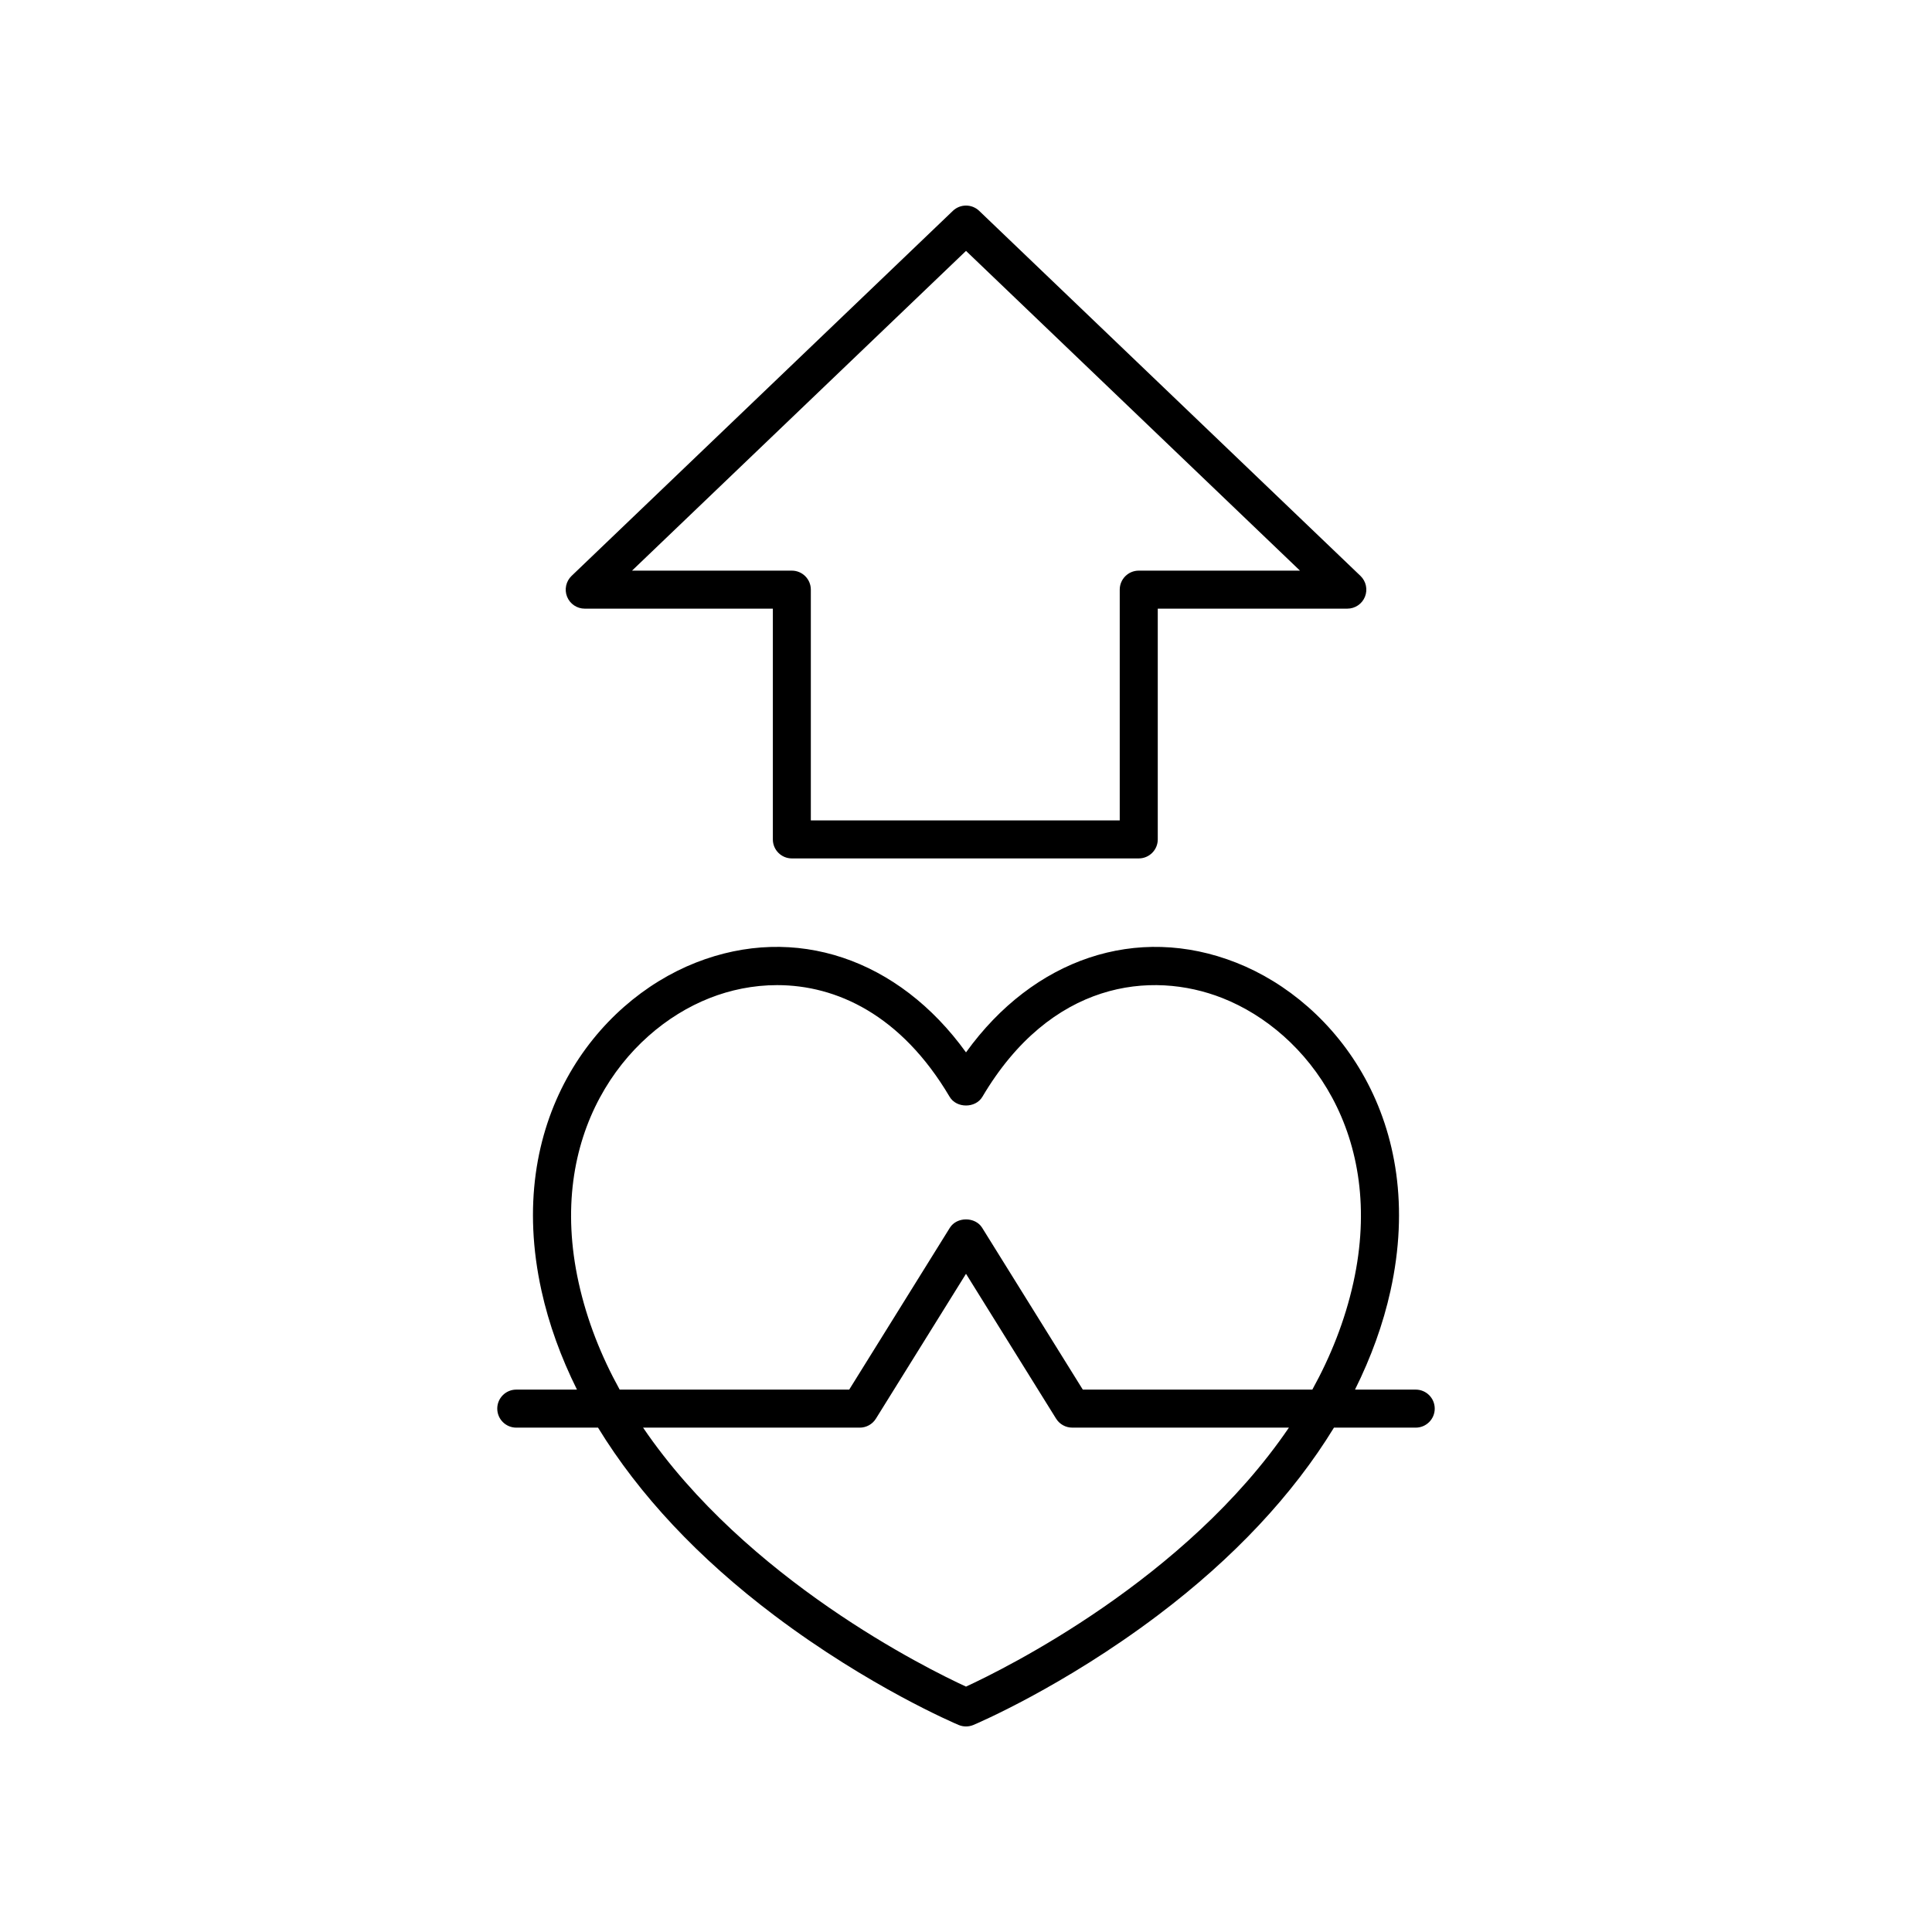
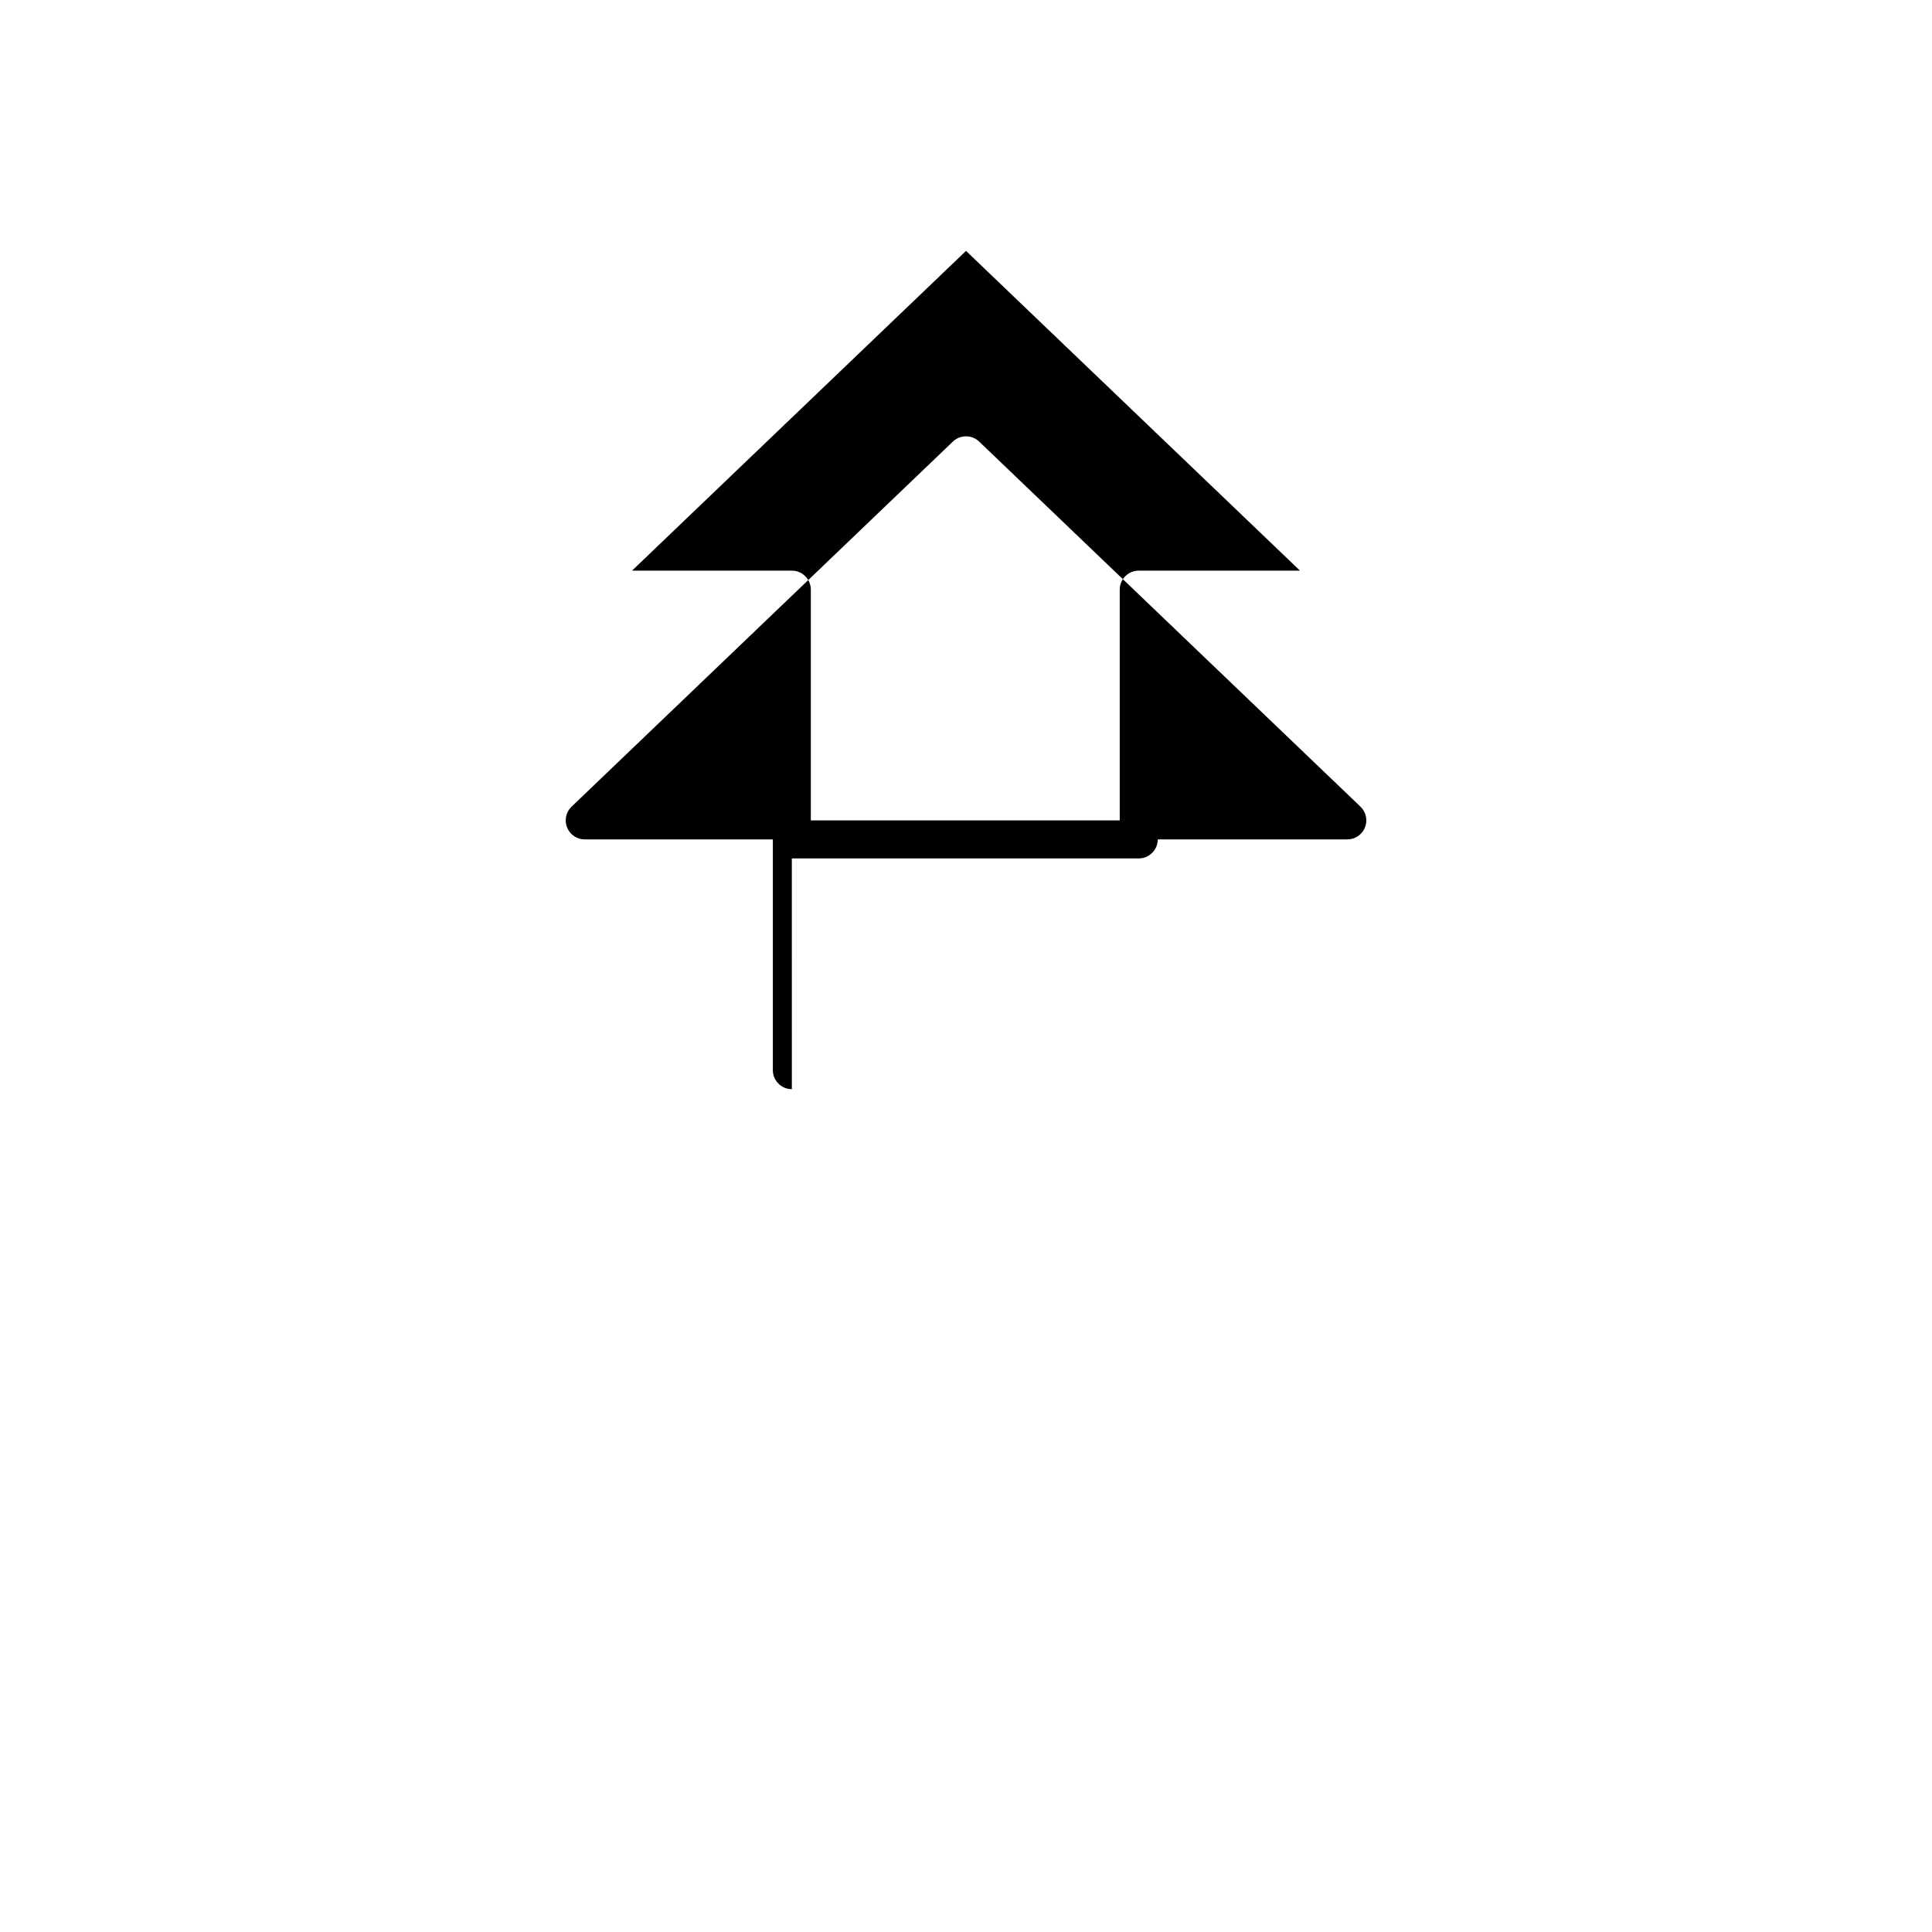
<svg xmlns="http://www.w3.org/2000/svg" fill="#000000" width="800px" height="800px" version="1.1" viewBox="144 144 512 512">
  <g>
-     <path d="m353.84 371.49h91.941c2.781 0 5.039-2.254 5.039-5.039v-61.152h50.234c2.055 0 3.91-1.25 4.676-3.16 0.766-1.914 0.293-4.094-1.191-5.519l-101.05-96.746c-1.949-1.859-5.019-1.859-6.965 0l-101.05 96.746c-1.484 1.426-1.957 3.606-1.191 5.519 0.766 1.91 2.621 3.16 4.676 3.16h49.855v61.152c-0.004 2.785 2.254 5.039 5.035 5.039zm-42.344-76.266 88.508-84.734 88.504 84.734h-42.727c-2.781 0-5.039 2.254-5.039 5.039v61.152l-81.863-0.004v-61.148c0-2.785-2.254-5.039-5.039-5.039z" />
-     <path d="m275.78 517.3c0 2.785 2.254 5.039 5.039 5.039h21.668c10.844 17.742 26.562 34.57 46.73 49.77 25.094 18.918 47.871 28.621 48.828 29.023 0.625 0.262 1.289 0.395 1.957 0.395s1.332-0.133 1.957-0.395c0.957-0.402 23.73-10.105 48.824-29.023 20.164-15.203 35.883-32.031 46.73-49.77h21.668c2.781 0 5.039-2.254 5.039-5.039s-2.254-5.039-5.039-5.039h-16.09c4.269-8.578 7.445-17.328 9.402-26.184 9.887-44.781-14.254-76.473-40.871-86.961-26.352-10.387-53.738-1.043-71.621 23.777-17.891-24.828-45.285-34.164-71.629-23.777-26.617 10.492-50.754 42.18-40.867 86.961 1.957 8.859 5.133 17.605 9.398 26.184h-16.086c-2.781 0-5.039 2.254-5.039 5.039zm124.22 73.668c-10.258-4.727-58.188-28.367-85.578-68.629h57.422c1.742 0 3.359-0.898 4.277-2.375l23.879-38.395 23.875 38.391c0.922 1.477 2.535 2.375 4.277 2.375h57.422c-27.391 40.266-75.32 63.902-85.574 68.633zm-67.934-182.47c5.445-2.148 11.527-3.43 17.871-3.43 15.645 0 32.84 7.793 45.727 29.598 1.812 3.07 6.863 3.07 8.676 0 18.102-30.633 44.715-33.613 63.59-26.176 22.766 8.973 43.344 36.402 34.727 75.414-2.238 10.129-6.035 19.586-10.875 28.359h-60.828l-26.676-42.895c-1.84-2.953-6.715-2.953-8.555 0l-26.676 42.895h-60.828c-4.844-8.773-8.641-18.23-10.875-28.359-8.613-39.008 11.961-66.438 34.723-75.406z" />
+     <path d="m353.84 371.49h91.941c2.781 0 5.039-2.254 5.039-5.039h50.234c2.055 0 3.91-1.25 4.676-3.16 0.766-1.914 0.293-4.094-1.191-5.519l-101.05-96.746c-1.949-1.859-5.019-1.859-6.965 0l-101.05 96.746c-1.484 1.426-1.957 3.606-1.191 5.519 0.766 1.91 2.621 3.16 4.676 3.16h49.855v61.152c-0.004 2.785 2.254 5.039 5.035 5.039zm-42.344-76.266 88.508-84.734 88.504 84.734h-42.727c-2.781 0-5.039 2.254-5.039 5.039v61.152l-81.863-0.004v-61.148c0-2.785-2.254-5.039-5.039-5.039z" />
  </g>
</svg>